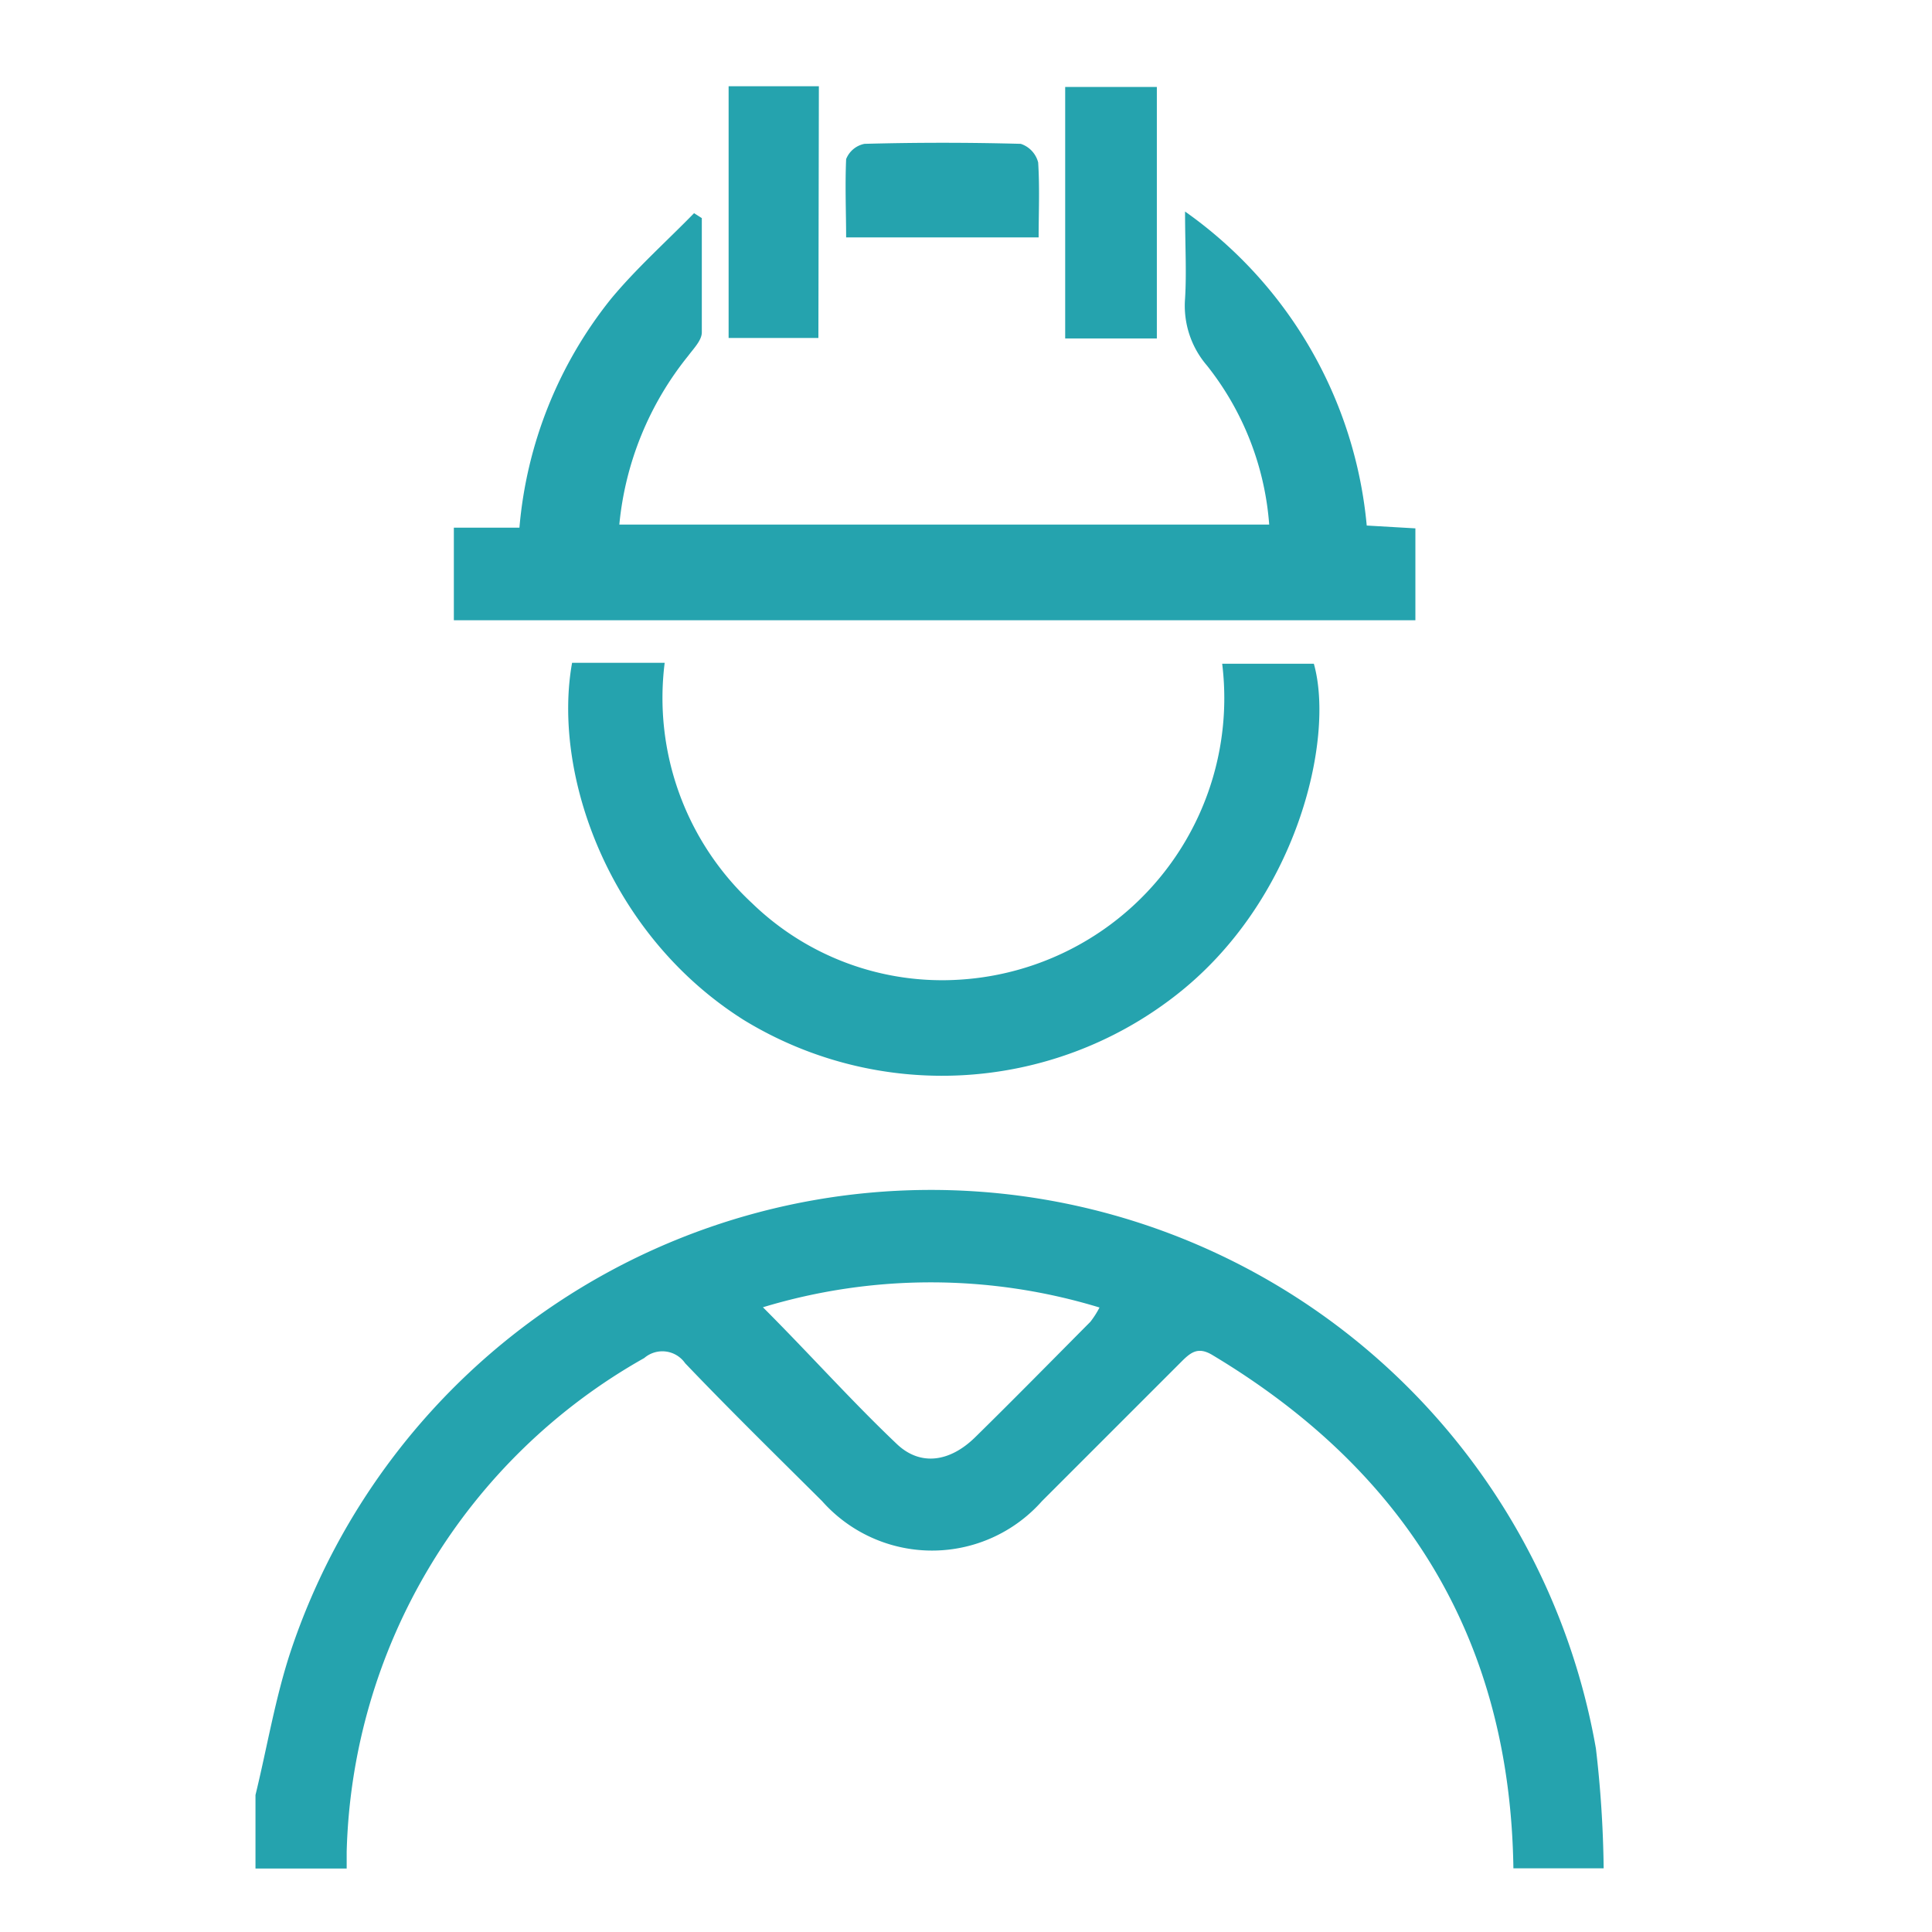
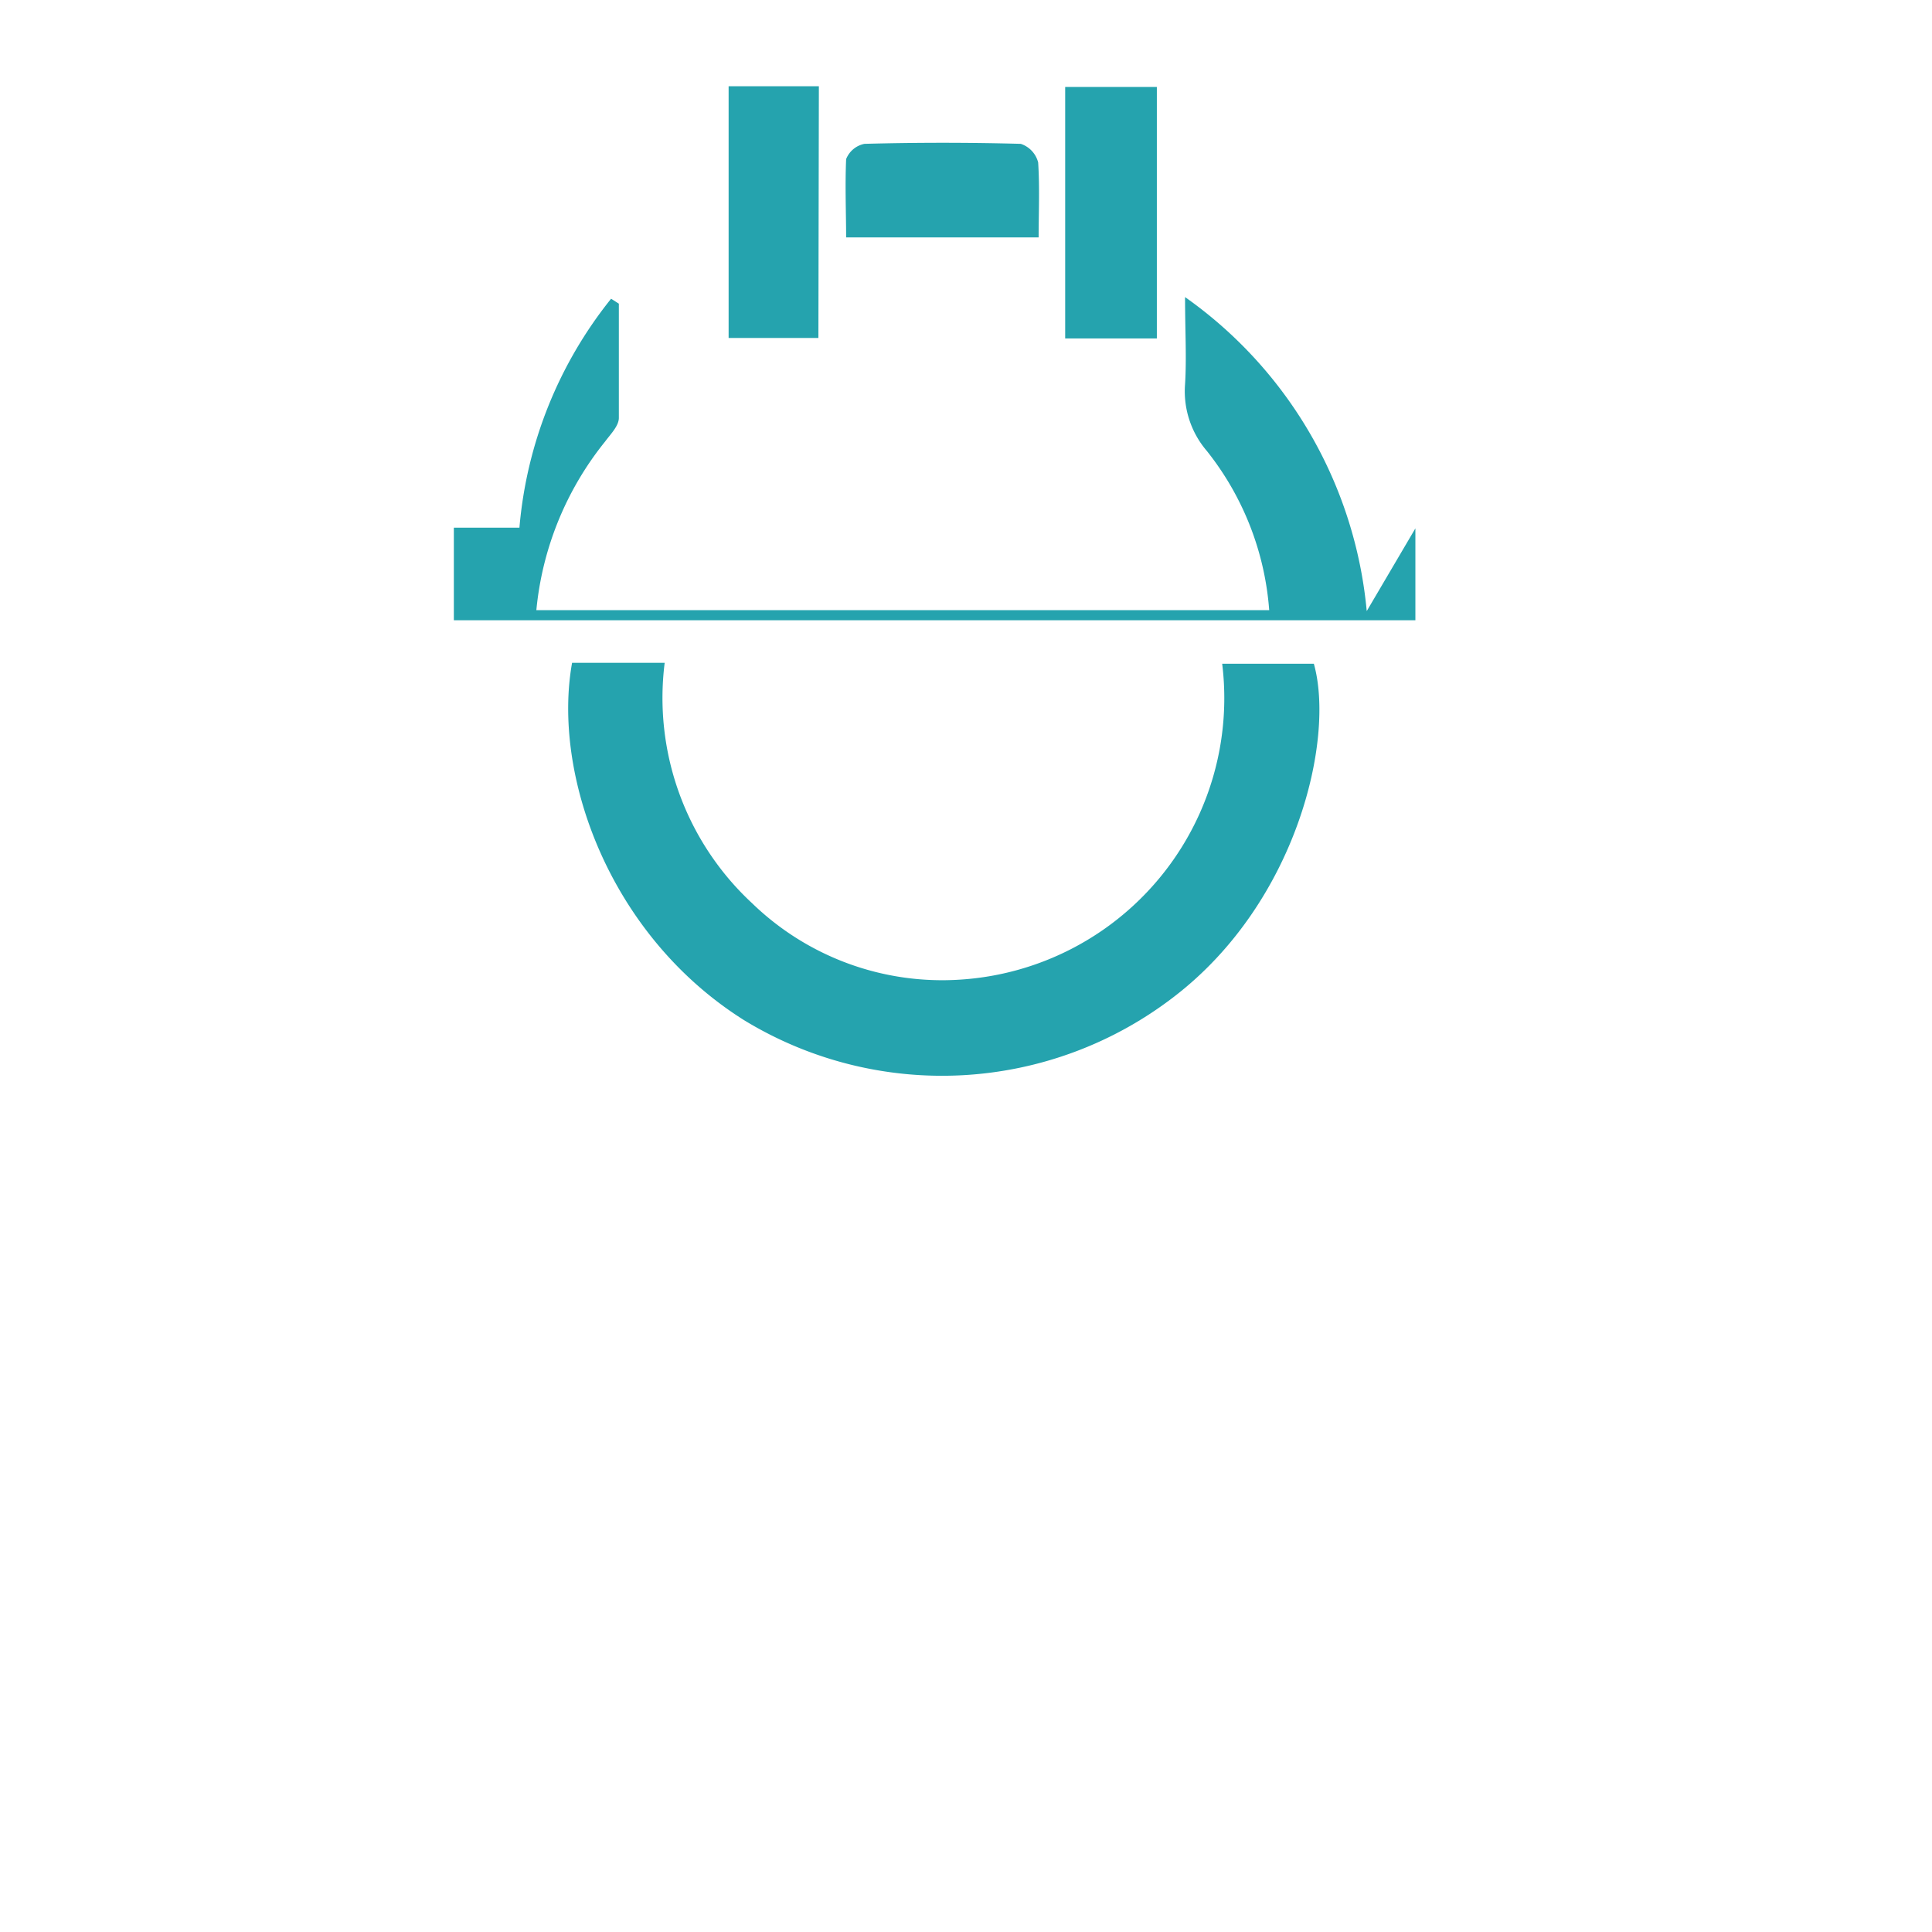
<svg xmlns="http://www.w3.org/2000/svg" id="Capa_1" data-name="Capa 1" viewBox="0 0 82.2 82.2">
  <defs>
    <style>.cls-1{fill:#25a3ae;}</style>
  </defs>
  <title>Sin título-1iconos</title>
-   <path class="cls-1" d="M64.39,79.49c-.14-9.7-4.55-16.89-12.81-21.84-.6-.36-.91-.12-1.31.28-2,2-4,4-5.94,5.94a6.25,6.25,0,0,1-9.35,0C33,61.9,31.06,60,29.15,58a1.18,1.18,0,0,0-1.74-.22,24.85,24.85,0,0,0-12.66,21c0,.24,0,.48,0,.72H10.87V76.37c.49-2,.84-4.13,1.5-6.12A28.72,28.72,0,0,1,67.9,74.39a48,48,0,0,1,.33,5.1ZM32.46,55.62c2,2,3.78,4,5.71,5.83,1,.94,2.25.75,3.32-.3,1.65-1.62,3.27-3.27,4.9-4.91a3.82,3.82,0,0,0,.39-.61A24.6,24.6,0,0,0,32.46,55.62Z" />
-   <path class="cls-1" d="M60.22,22.48v3.91H19.31V22.45H22.1A18,18,0,0,1,26,12.71c1.08-1.3,2.35-2.43,3.53-3.64l.33.21c0,1.62,0,3.24,0,4.86,0,.34-.35.69-.58,1a13.46,13.46,0,0,0-2.93,7.18H54a12.35,12.35,0,0,0-2.65-6.77,3.9,3.9,0,0,1-.93-2.84c.07-1.14,0-2.28,0-3.71a18.42,18.42,0,0,1,7.73,13.36Z" />
+   <path class="cls-1" d="M60.22,22.48v3.91H19.31V22.45H22.1A18,18,0,0,1,26,12.71l.33.21c0,1.62,0,3.24,0,4.86,0,.34-.35.69-.58,1a13.46,13.46,0,0,0-2.93,7.18H54a12.35,12.35,0,0,0-2.65-6.77,3.9,3.9,0,0,1-.93-2.84c.07-1.14,0-2.28,0-3.71a18.42,18.42,0,0,1,7.73,13.36Z" />
  <path class="cls-1" d="M24.34,28.2h3.94A11.91,11.91,0,0,0,32,38.43a11.62,11.62,0,0,0,8.85,3.25A12,12,0,0,0,52,28.24h3.9c.9,3.19-.71,10.14-5.94,14.16a16.17,16.17,0,0,1-18.31,1C25.9,39.78,23.49,32.94,24.34,28.2Z" />
  <path class="cls-1" d="M34.82,14.38H31V3.67h3.84Z" />
  <path class="cls-1" d="M49.22,14.4h-3.9V3.7h3.9Z" />
  <path class="cls-1" d="M44.19,10.1H36c0-1-.05-2.16,0-3.33a1.06,1.06,0,0,1,.78-.65c2.22-.06,4.43-.06,6.65,0a1.13,1.13,0,0,1,.74.79C44.24,8,44.19,9.12,44.19,10.1Z" />
</svg>